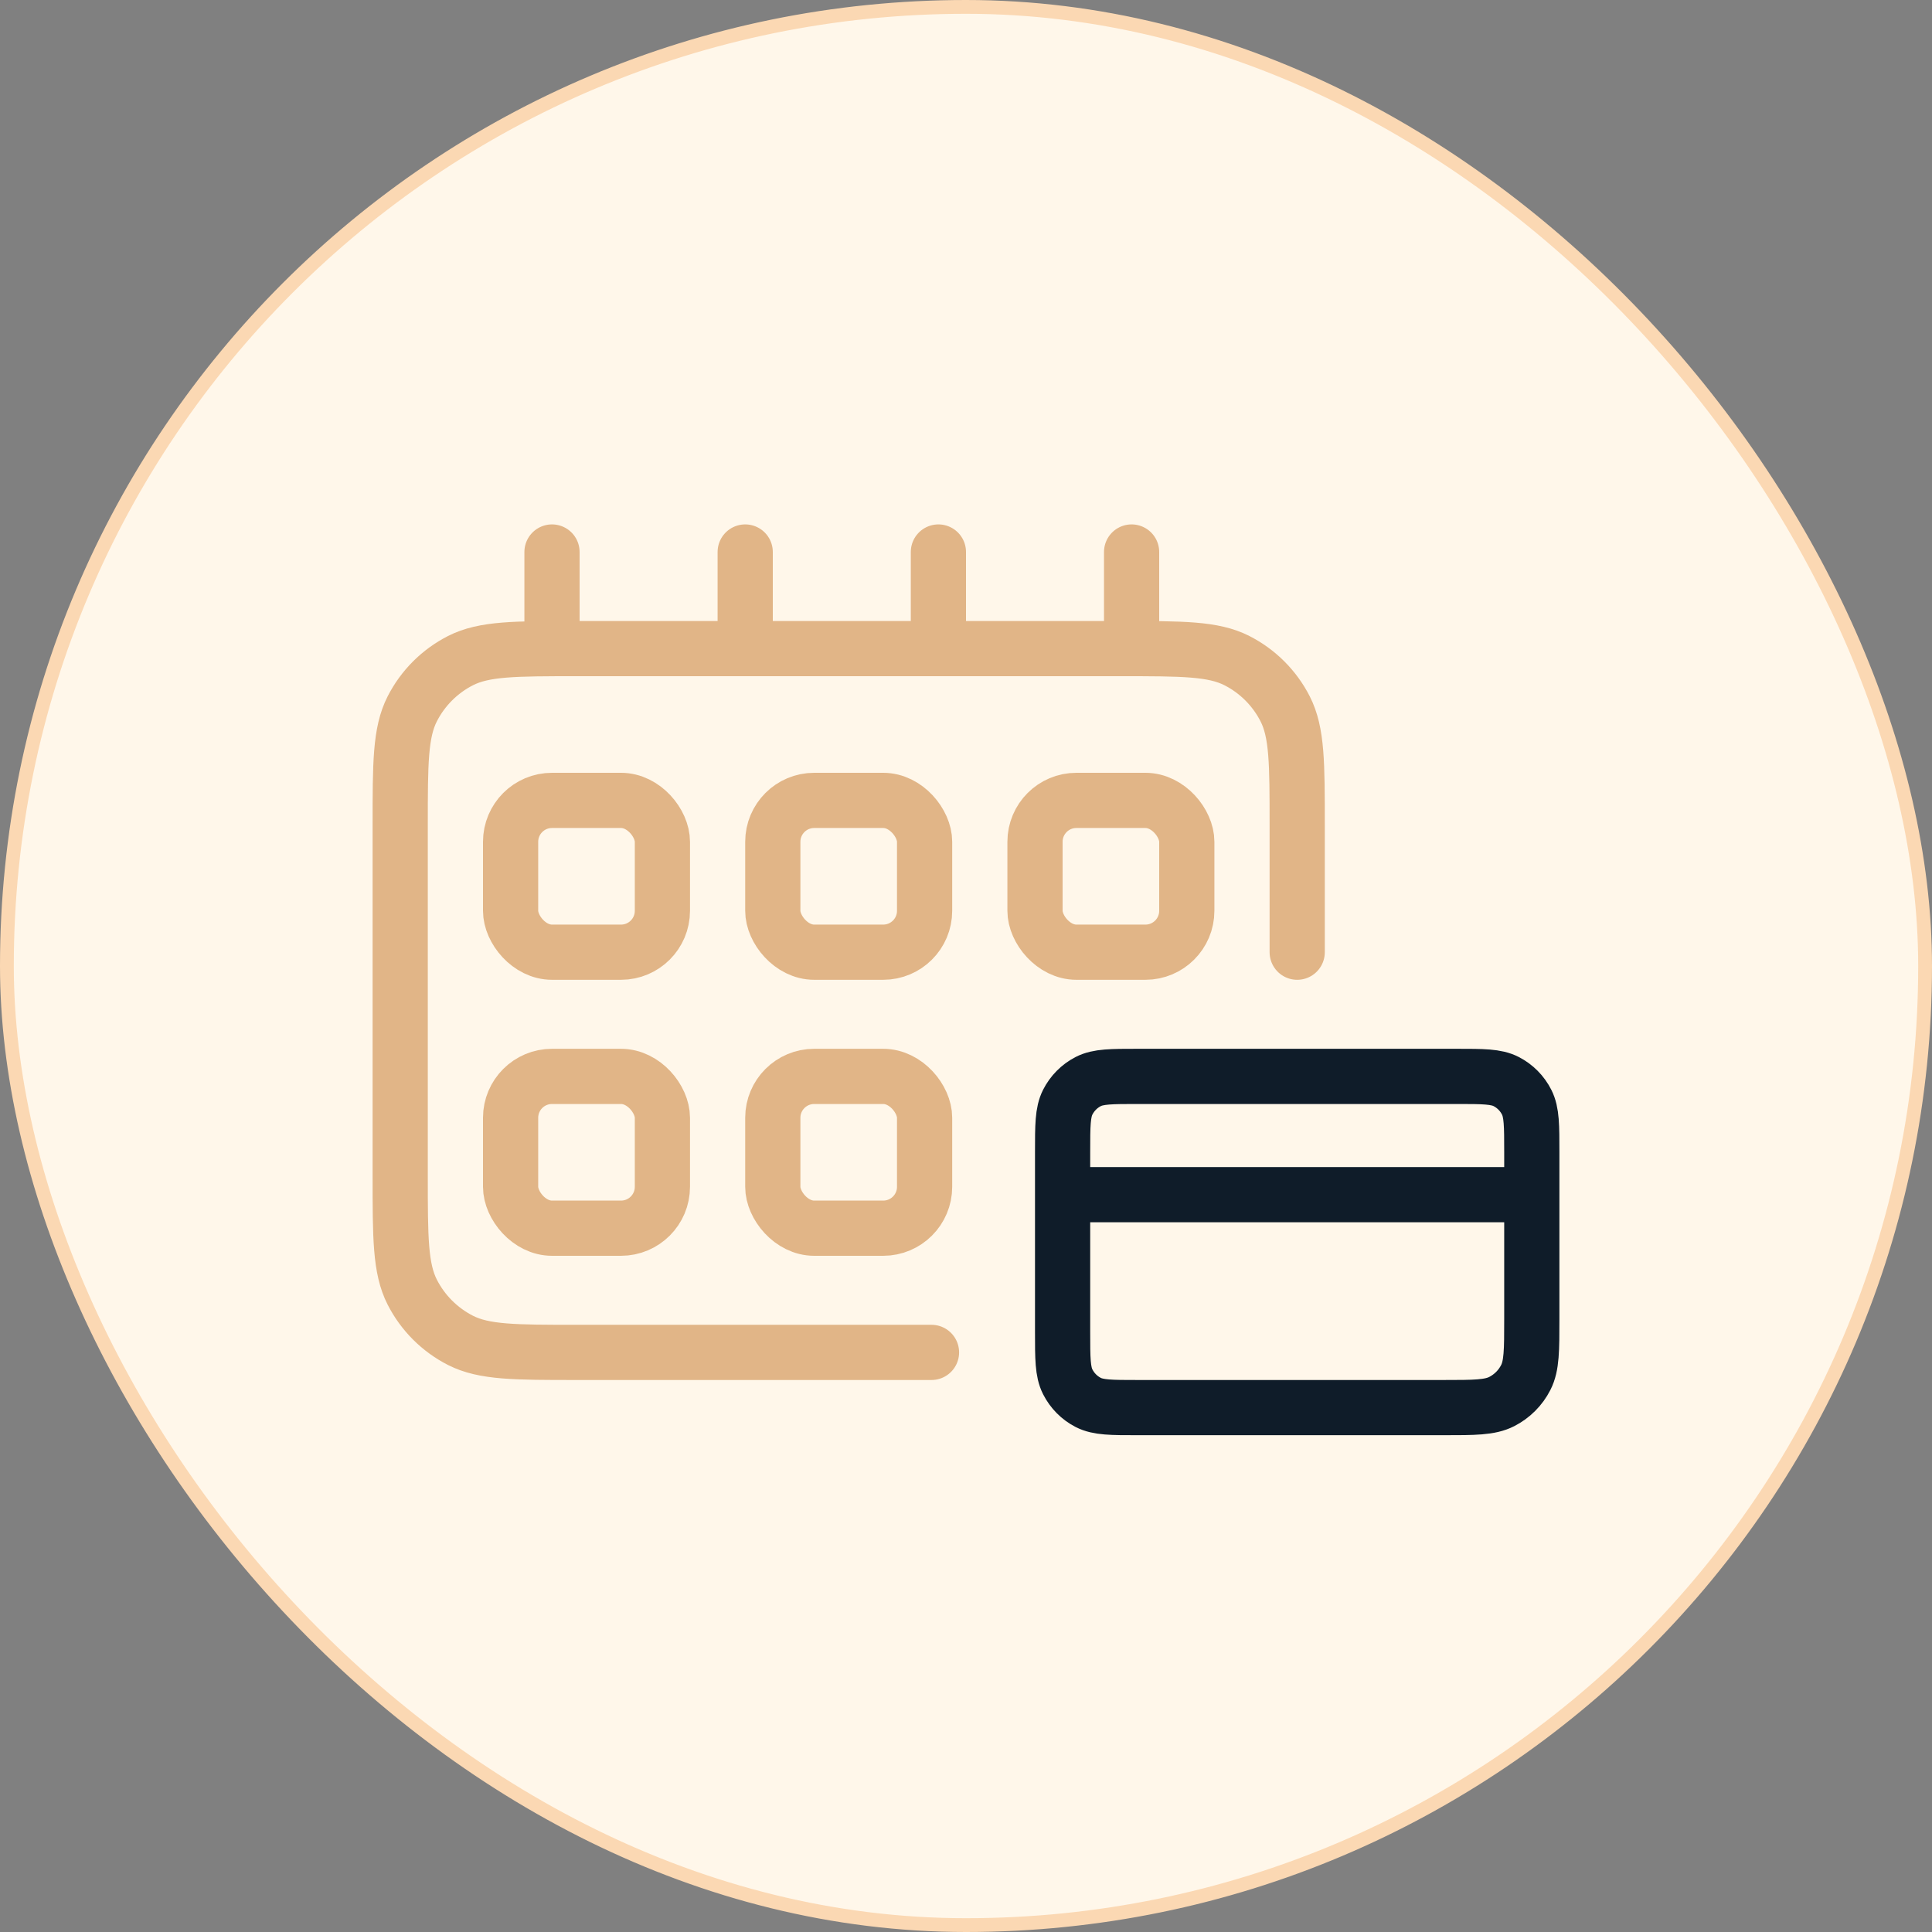
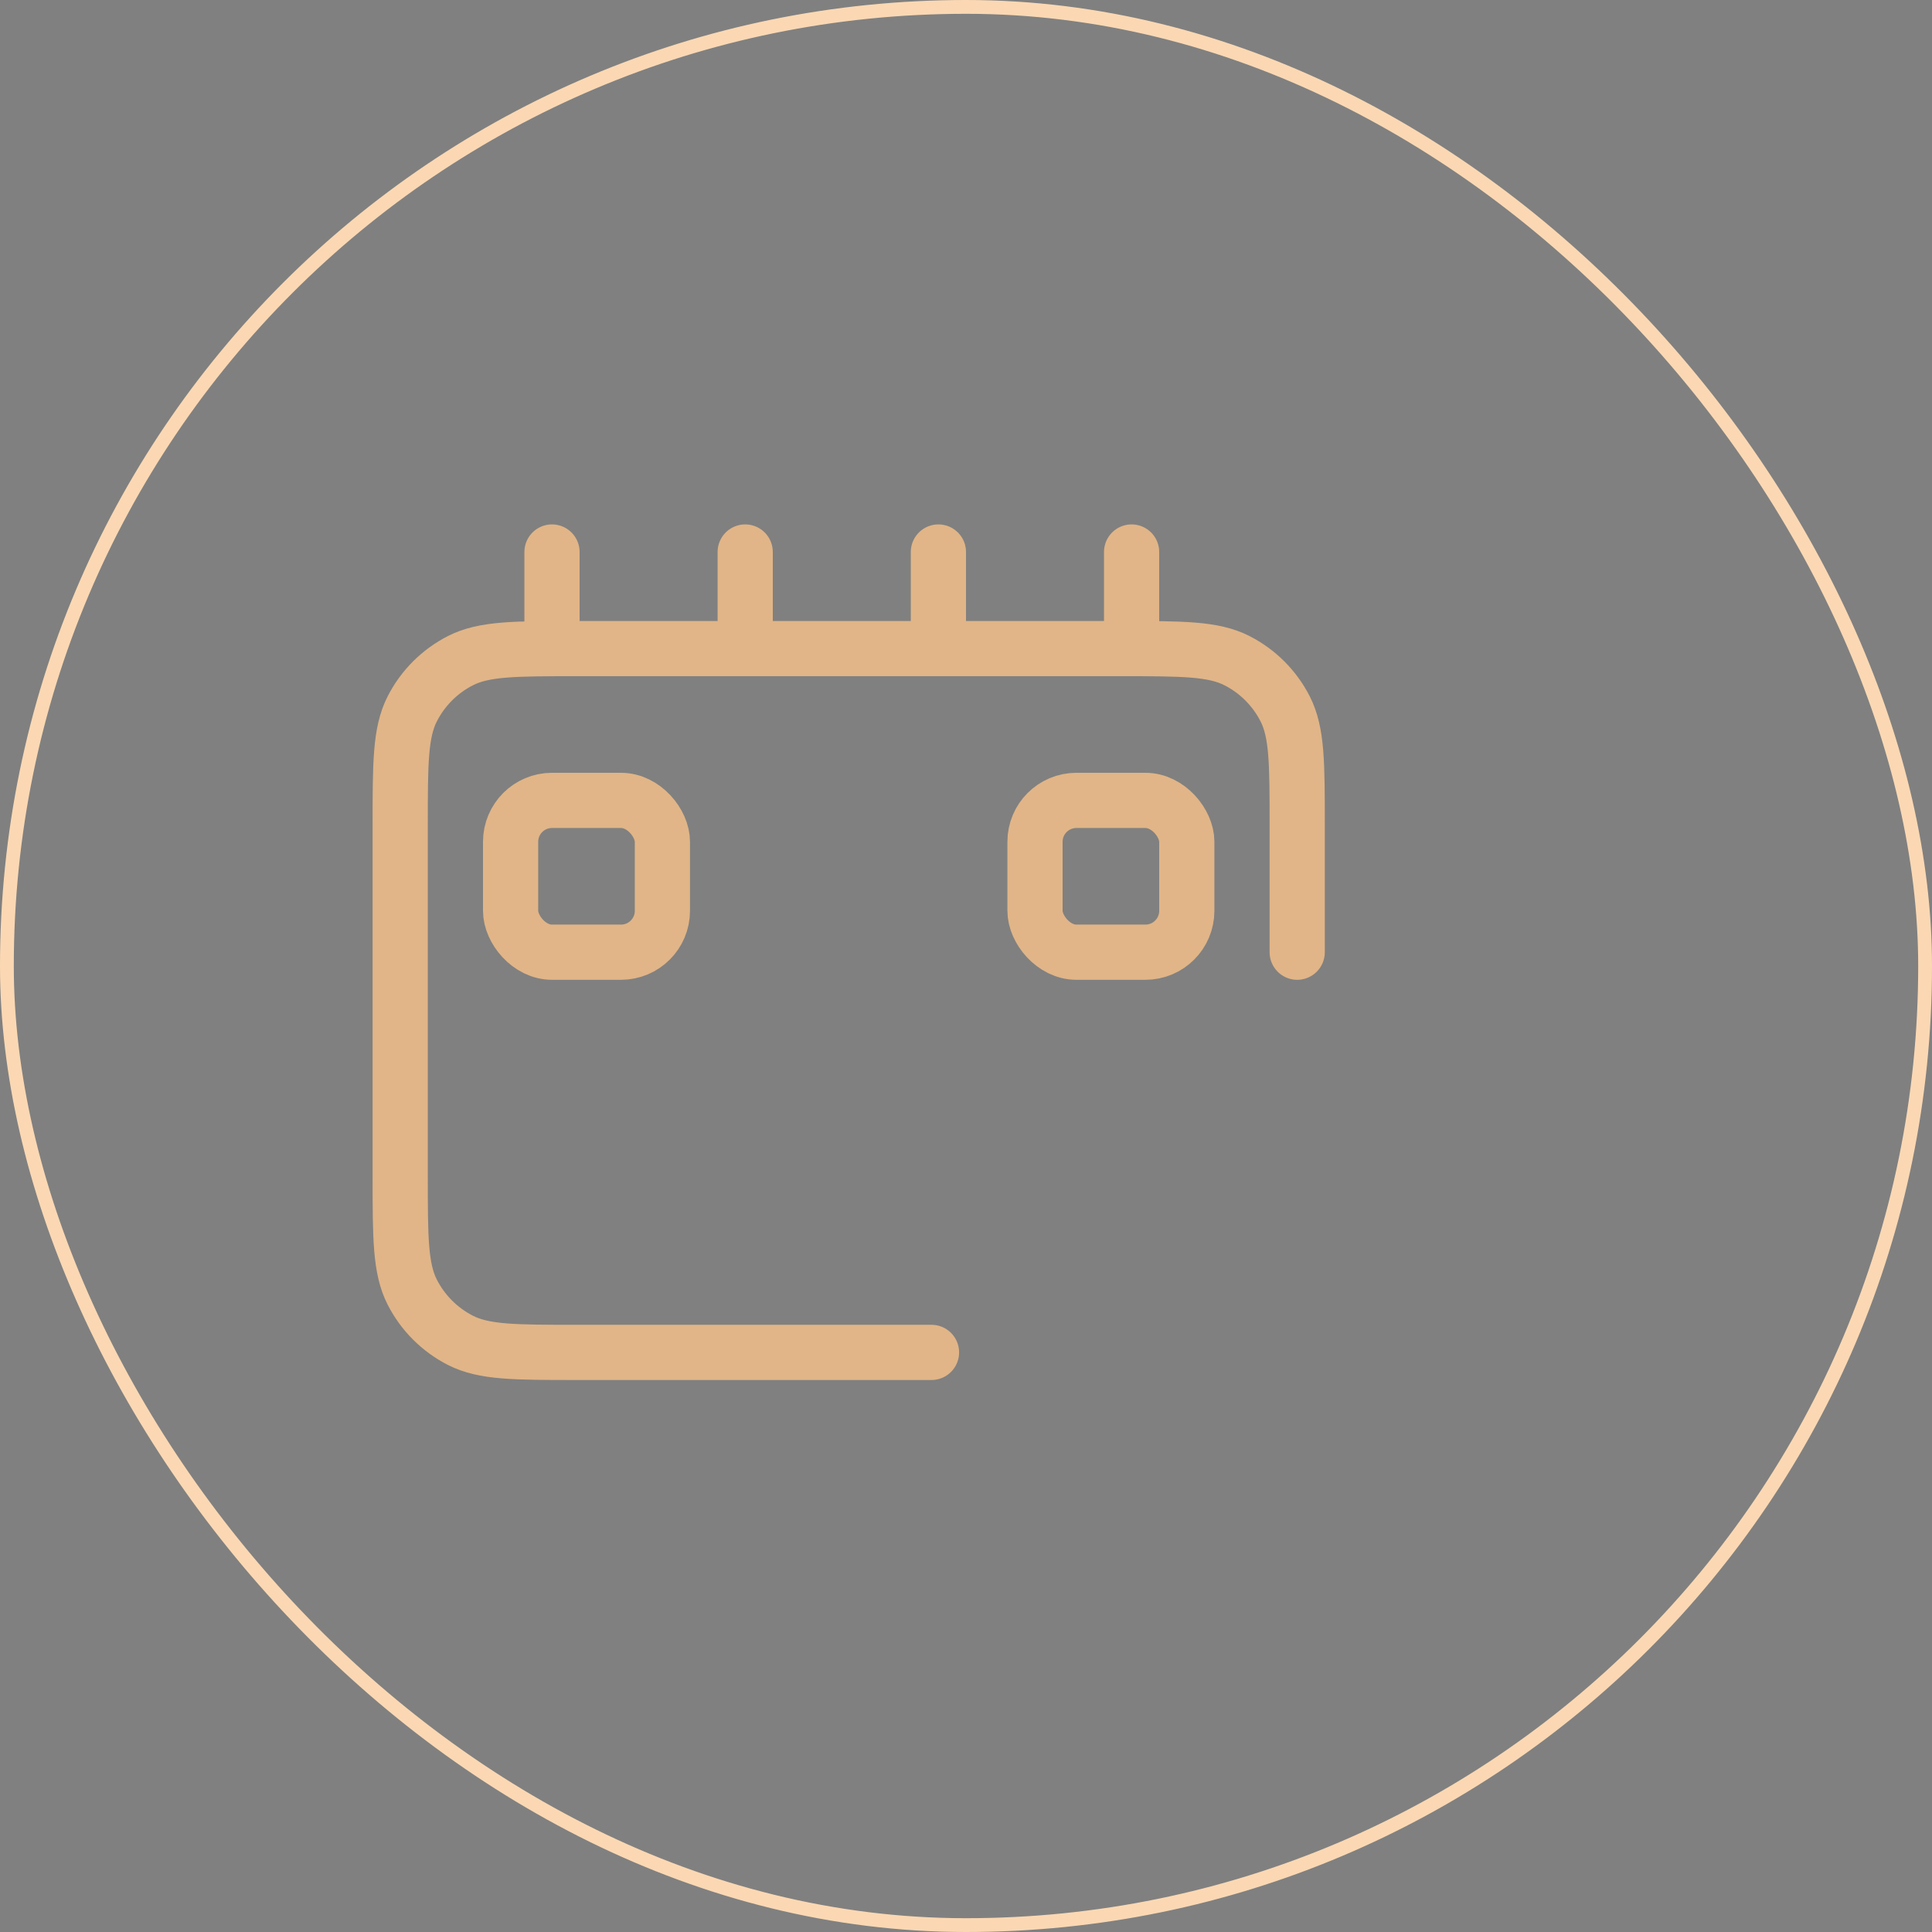
<svg xmlns="http://www.w3.org/2000/svg" width="140" height="140" viewBox="0 0 140 140" fill="none">
  <rect x="0" y="0" width="140" height="140" fill="#808080" stroke="none" />
-   <rect x="0.5" y="0.5" width="139" height="139" rx="69.5" fill="#FFF7EA" />
  <rect x="0.5" y="0.5" width="139" height="139" rx="69.5" stroke="#FBD8B3" />
  <path d="M67.5 98H41.8C37.32 98 35.079 98 33.368 97.128C31.863 96.361 30.639 95.137 29.872 93.632C29 91.921 29 89.68 29 85.2V59.8C29 55.32 29 53.079 29.872 51.368C30.639 49.863 31.863 48.639 33.368 47.872C35.079 47 37.32 47 41.8 47H81.2C85.68 47 87.921 47 89.632 47.872C91.137 48.639 92.361 49.863 93.128 51.368C94 53.079 94 55.32 94 59.8V69" stroke="#E1B587" stroke-width="4" stroke-linecap="round" stroke-linejoin="round" />
  <line x1="40" y1="45" x2="40" y2="40" stroke="#E1B587" stroke-width="4" stroke-linecap="round" stroke-linejoin="round" />
  <line x1="54" y1="45" x2="54" y2="40" stroke="#E1B587" stroke-width="4" stroke-linecap="round" stroke-linejoin="round" />
  <line x1="68" y1="45" x2="68" y2="40" stroke="#E1B587" stroke-width="4" stroke-linecap="round" stroke-linejoin="round" />
  <line x1="82" y1="45" x2="82" y2="40" stroke="#E1B587" stroke-width="4" stroke-linecap="round" stroke-linejoin="round" />
  <rect x="75" y="58" width="11" height="11" rx="3" stroke="#E1B587" stroke-width="4" stroke-linecap="round" stroke-linejoin="round" />
-   <rect x="56" y="58" width="11" height="11" rx="3" stroke="#E1B587" stroke-width="4" stroke-linecap="round" stroke-linejoin="round" />
-   <rect x="56" y="78" width="11" height="11" rx="3" stroke="#E1B587" stroke-width="4" stroke-linecap="round" stroke-linejoin="round" />
  <rect x="37" y="58" width="11" height="11" rx="3" stroke="#E1B587" stroke-width="4" stroke-linecap="round" stroke-linejoin="round" />
-   <rect x="37" y="78" width="11" height="11" rx="3" stroke="#E1B587" stroke-width="4" stroke-linecap="round" stroke-linejoin="round" />
-   <path d="M111 86.571H77M111 90V83.486C111 81.566 111 80.605 110.629 79.872C110.304 79.227 109.783 78.702 109.144 78.374C108.416 78 107.464 78 105.56 78H82.44C80.536 78 79.584 78 78.856 78.374C78.217 78.702 77.697 79.227 77.371 79.872C77 80.605 77 81.566 77 83.486V96.514C77 98.434 77 99.395 77.371 100.128C77.697 100.773 78.217 101.298 78.856 101.626C79.584 102 80.536 102 82.44 102H104.6C106.84 102 107.96 102 108.816 101.564C109.569 101.181 110.181 100.569 110.564 99.816C111 98.96 111 97.84 111 95.6V90Z" stroke="#0F1C29" stroke-width="4" stroke-linecap="round" stroke-linejoin="round" />
</svg>